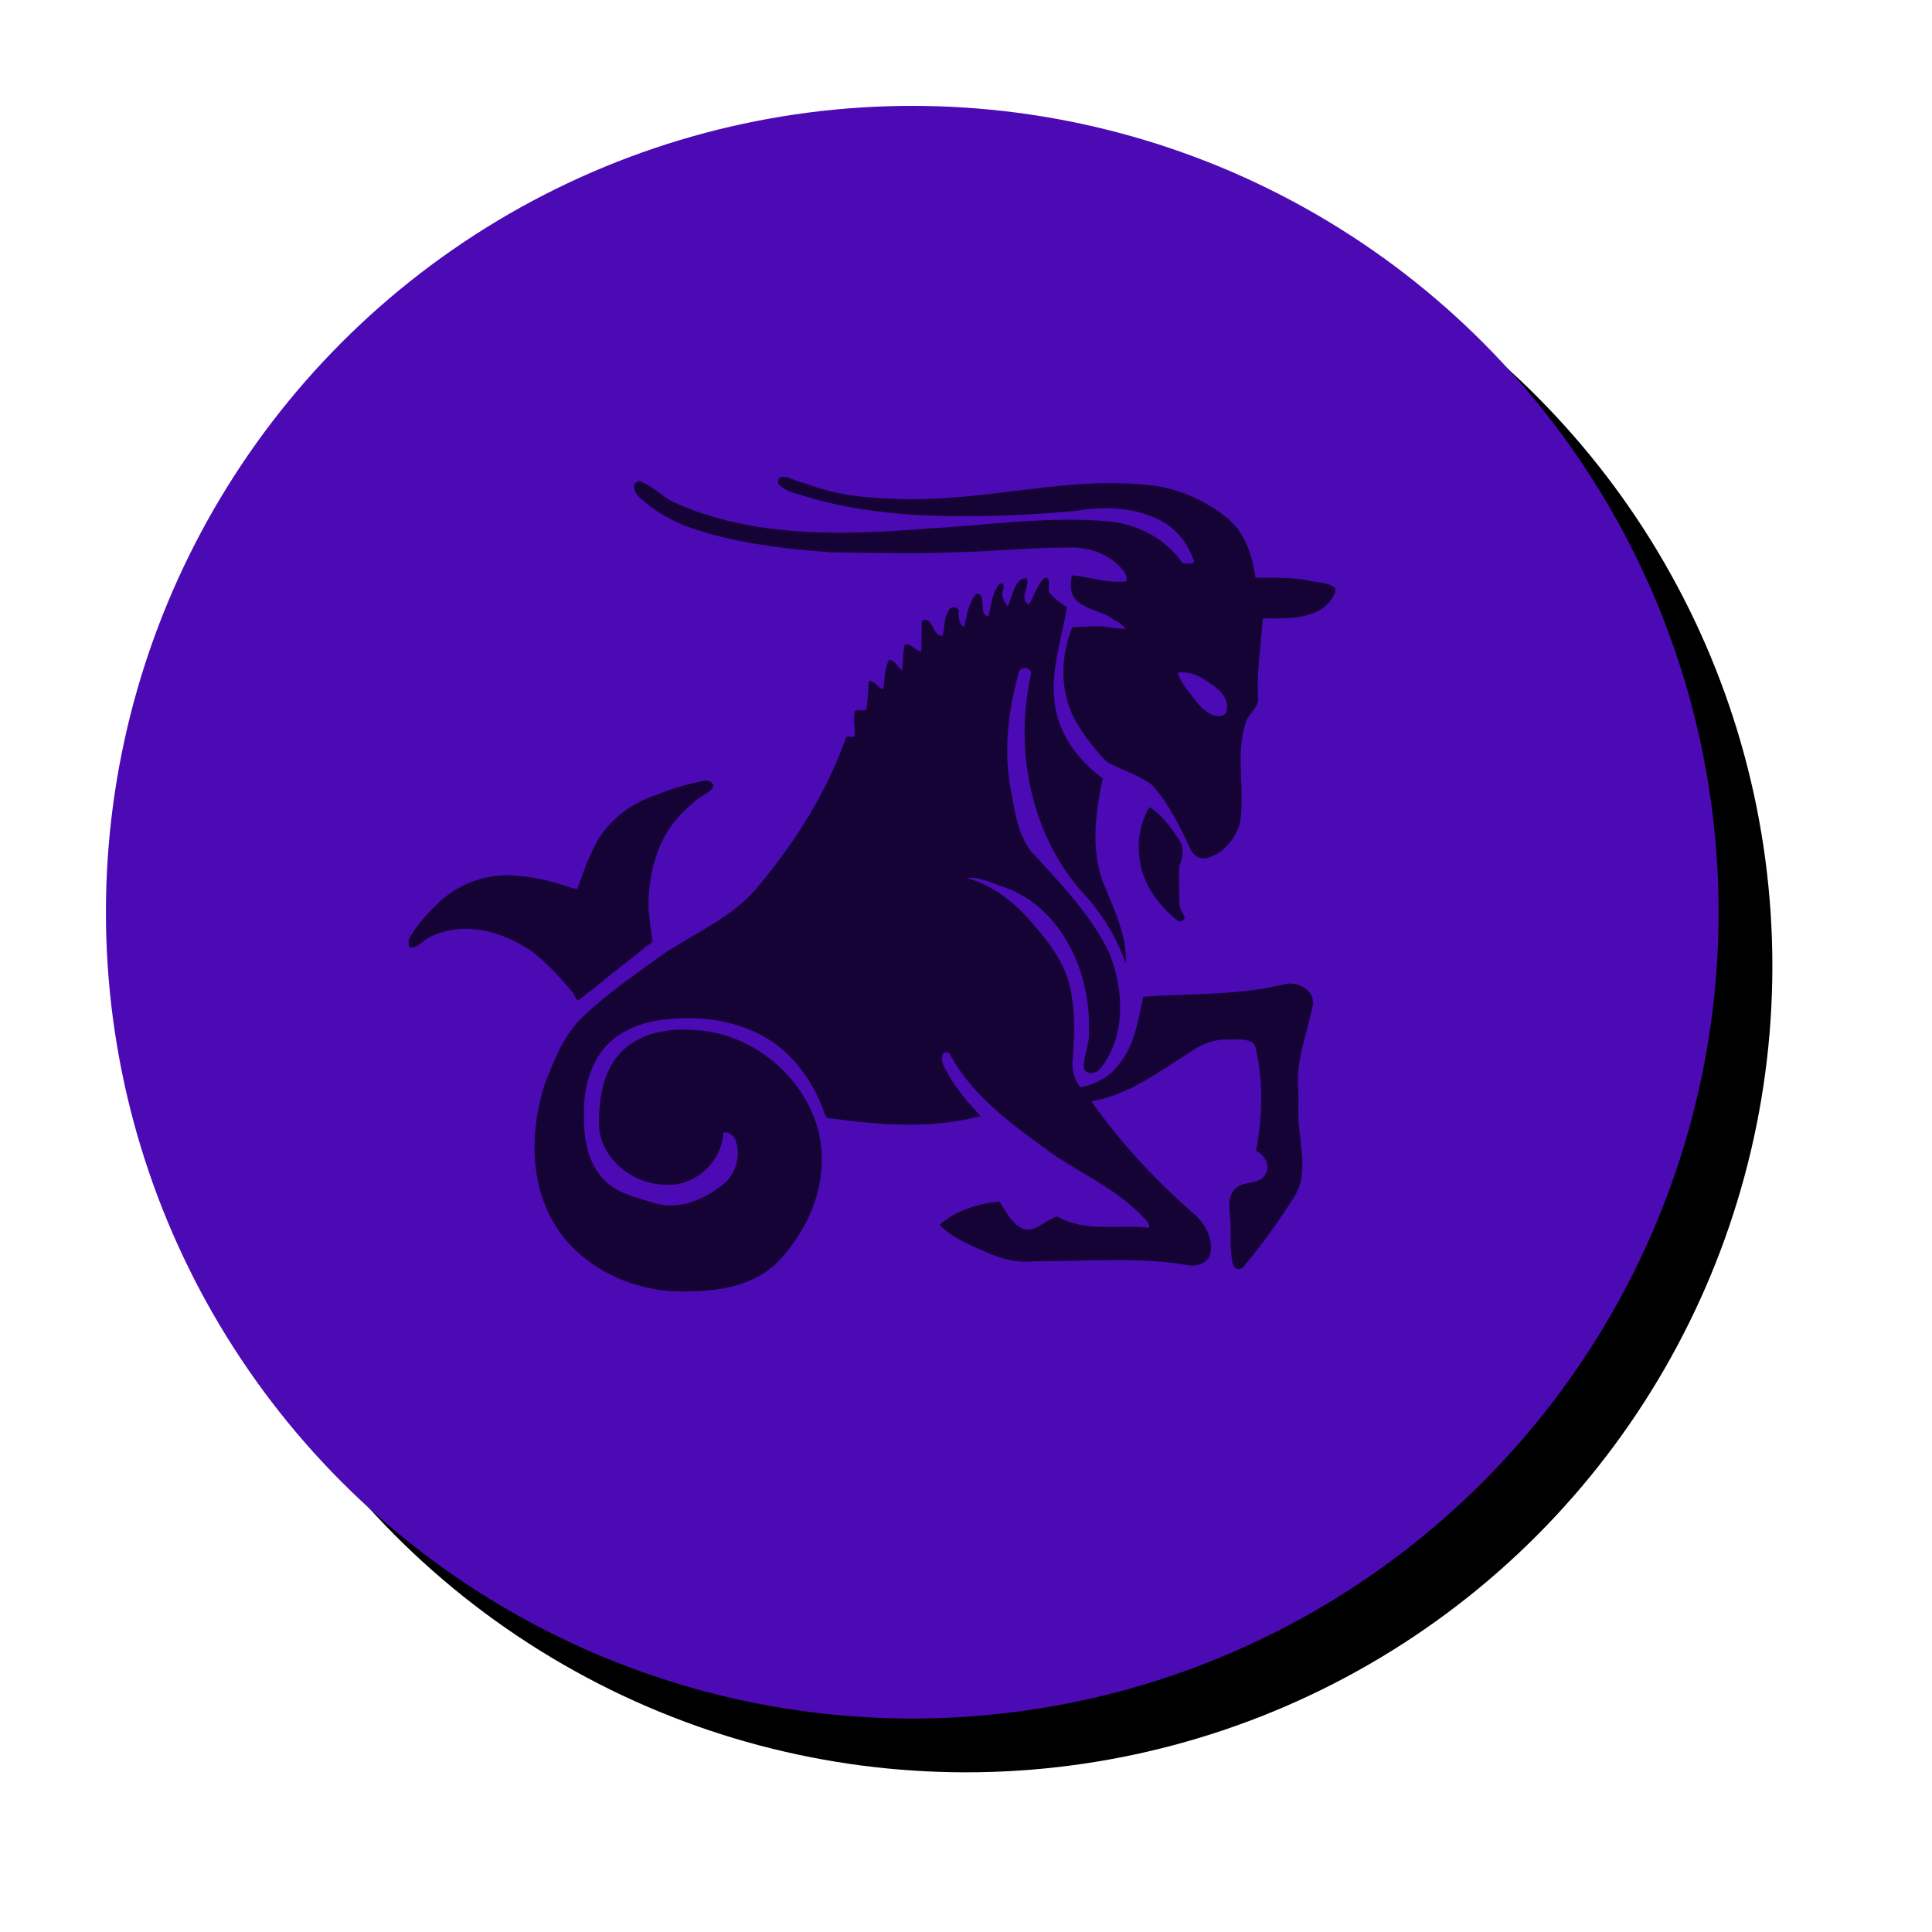
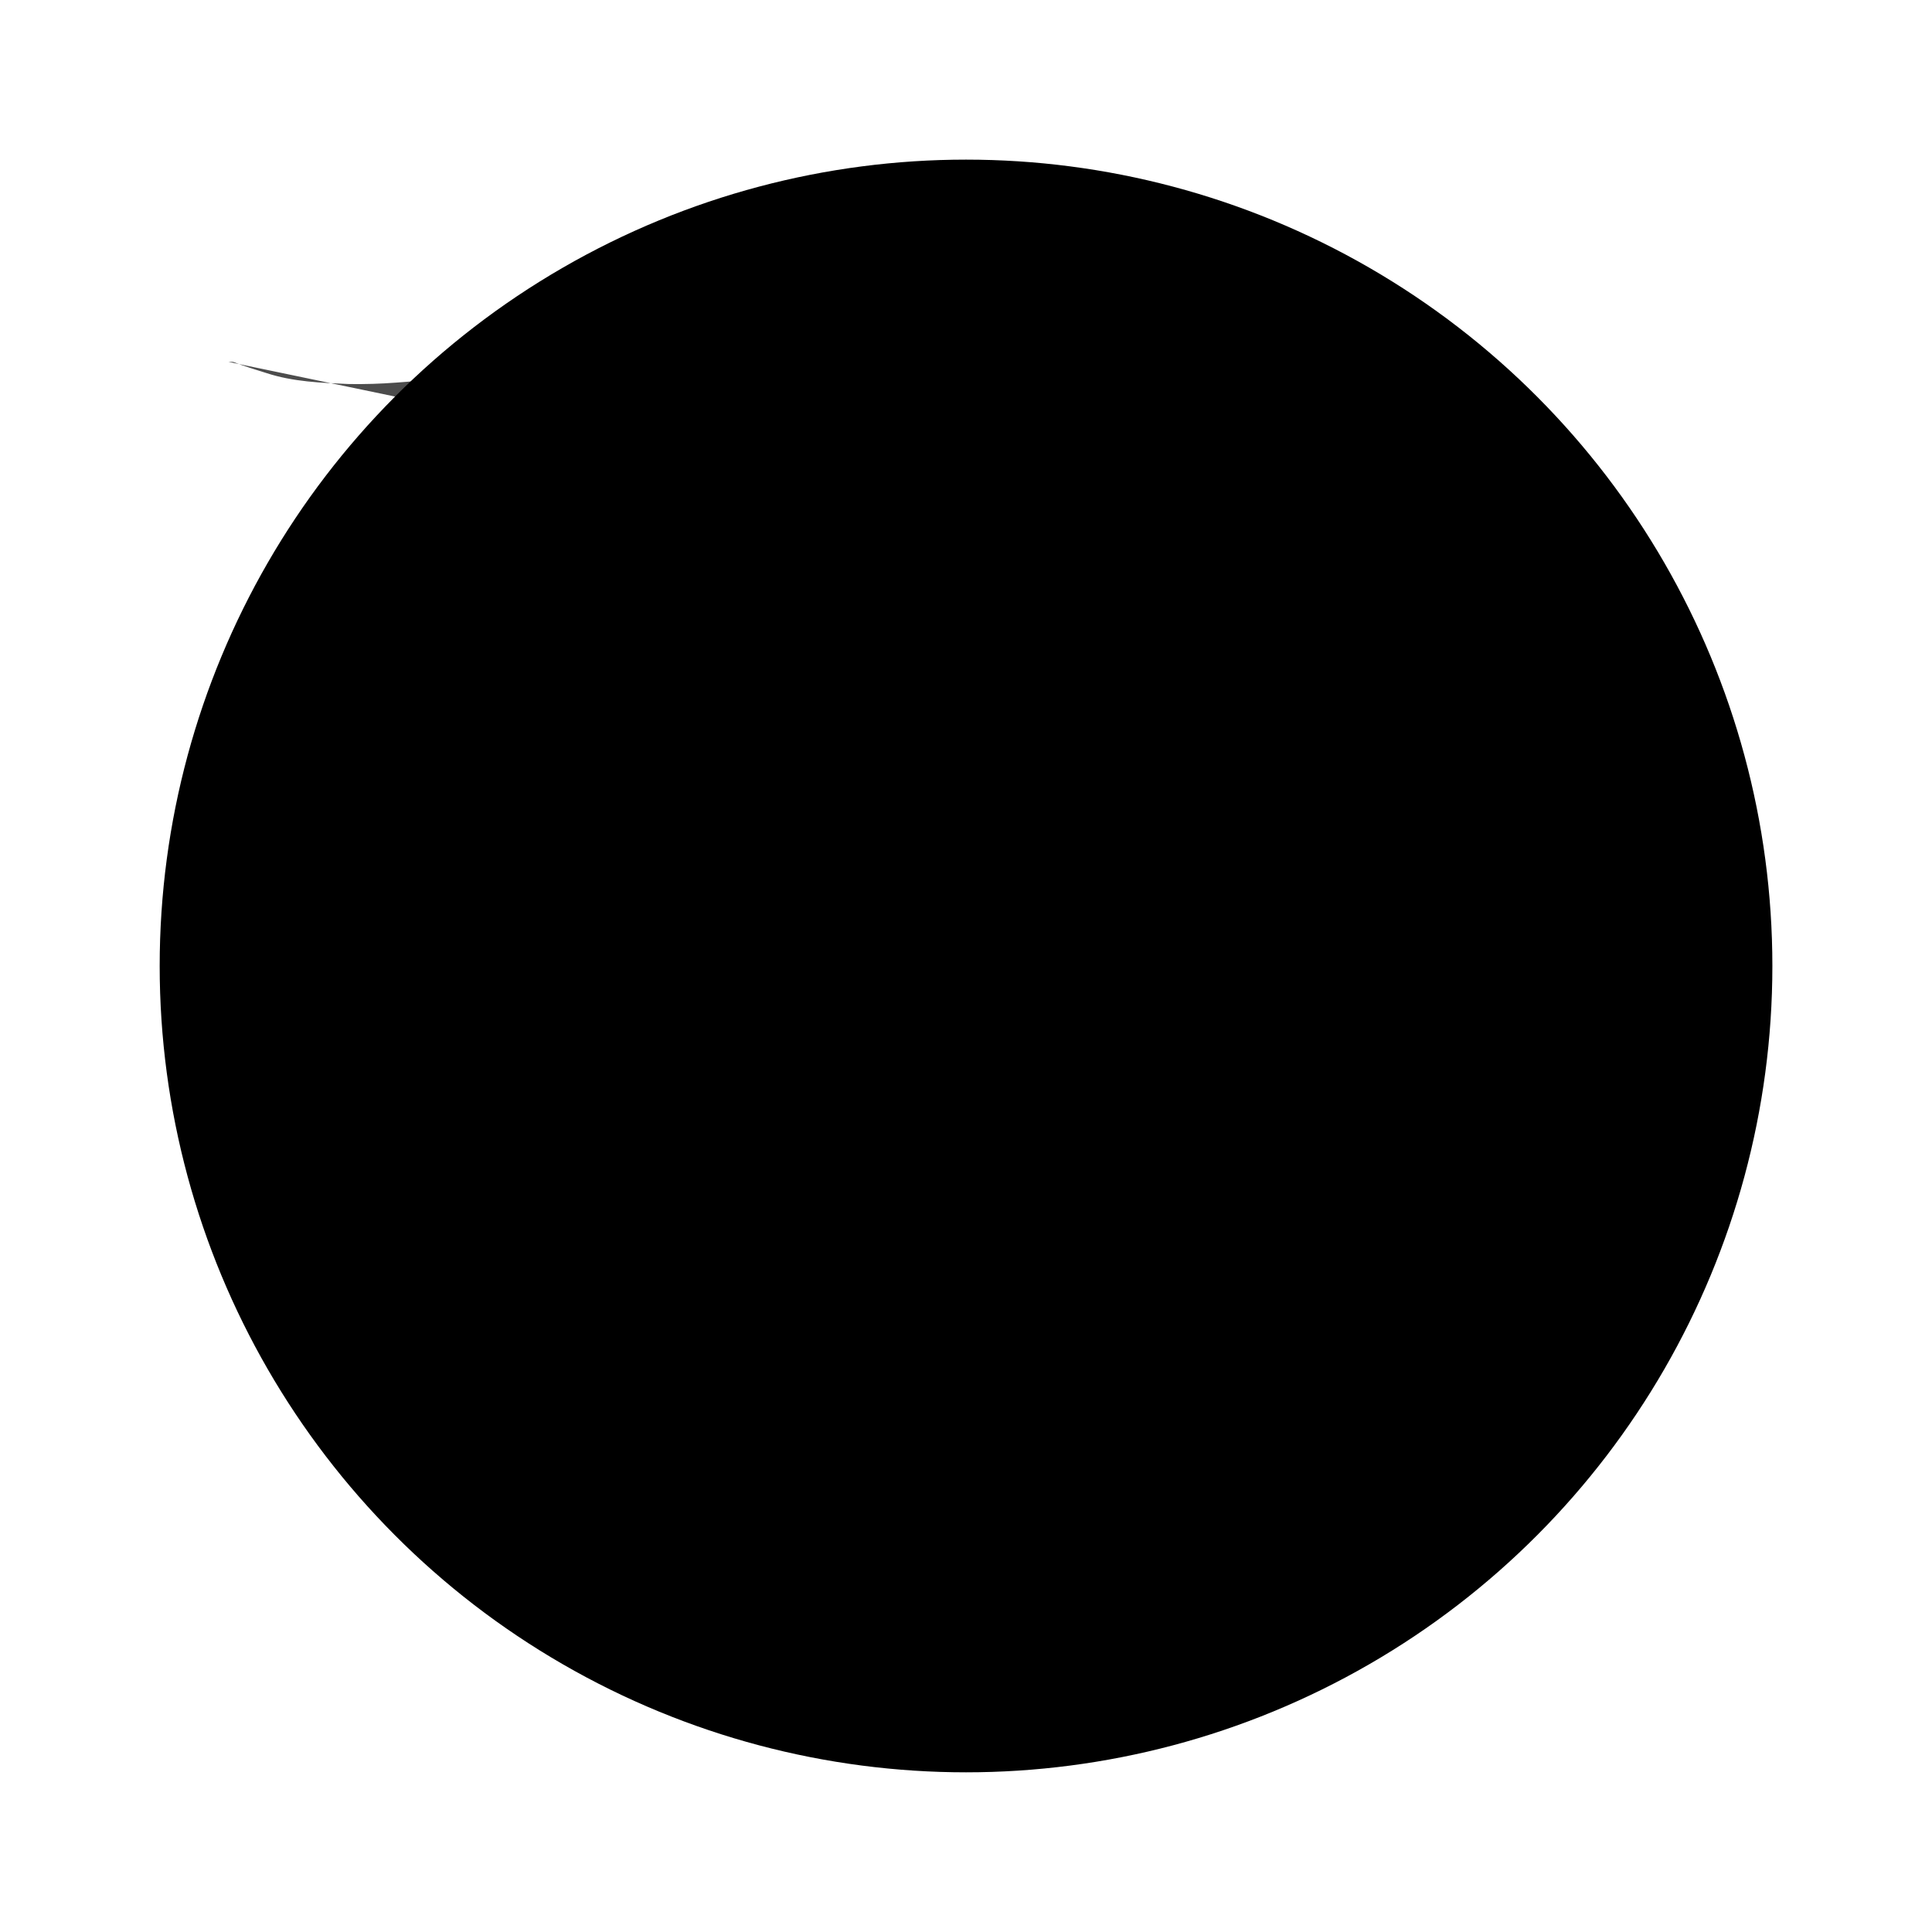
<svg xmlns="http://www.w3.org/2000/svg" width="202.86mm" height="202.86mm" version="1.1" viewBox="0 0 718.8 718.8">
  <defs>
    <filter id="b" x="-.02" y="-.02" width="1.04" height="1.04" color-interpolation-filters="sRGB">
      <feGaussianBlur in="SourceGraphic" result="result0" stdDeviation="6" />
      <feDiffuseLighting lighting-color="#ffffff" result="result5" surfaceScale="4">
        <feDistantLight azimuth="235" elevation="45" />
      </feDiffuseLighting>
      <feComposite in="result5" in2="SourceGraphic" k1="1.4" operator="arithmetic" result="fbSourceGraphic" />
      <feGaussianBlur in="fbSourceGraphic" result="result0" stdDeviation="6" />
      <feSpecularLighting lighting-color="#ffffff" in="result0" result="result1" specularExponent="25" surfaceScale="4">
        <feDistantLight azimuth="235" elevation="45" />
      </feSpecularLighting>
      <feComposite in="fbSourceGraphic" in2="result1" k2="1" k3="1" operator="arithmetic" result="result4" />
      <feComposite in="result4" in2="SourceGraphic" operator="in" result="fbSourceGraphic" />
      <feColorMatrix in="fbSourceGraphic" result="fbSourceGraphicAlpha" values="0 0 0 -1 0 0 0 0 -1 0 0 0 0 -1 0 0 0 0 1 0" />
      <feGaussianBlur in="fbSourceGraphic" result="blur" stdDeviation="1.1 1.13" />
      <feColorMatrix result="colormatrix" values="1 0 0 0 0 0 1 0 0 0 0 0 1 0 0 0 0 0 50 0 " />
      <feComposite in="colormatrix" in2="fbSourceGraphic" operator="in" />
    </filter>
    <filter id="a" x="-.099" y="-.099" width="1.198" height="1.198" color-interpolation-filters="sRGB">
      <feGaussianBlur stdDeviation="2.475" />
    </filter>
  </defs>
  <g transform="translate(-770.79 230.99)">
    <circle transform="matrix(10 0 0 10 -3421.7 -4530.7)" cx="455.19" cy="465.91" r="30" filter="url(#a)" />
-     <circle transform="matrix(10 0 0 10 -3421.7 -4530.7)" cx="453.19" cy="463.91" r="30" fill="#4b0ab3" filter="url(#b)" />
-     <path d="m1061.7-53.504c-1.387 0.028-1.615 1.485-1.307 2.607 2.215 2.495 5.6 3.252 8.665 4.17 14.74 4.65 30.182 6.718 45.582 7.493 18.708 0.688 37.427 0.092 56.065-1.643 10.208-1.732 21.073-1.59 30.59 2.913 6.665 2.938 11.657 9.08 13.76 15.97-0.77 1.195-2.9 0.417-4.235 0.617-6.133-9.11-16.668-14.592-27.475-15.62-22.305-2.075-44.603 1.433-66.87 2.605-31.44 2.538-64.665 3.657-94.152-9.343-4.942-2.045-8.53-6.695-13.7-8.215-3.63 0.662-1.373 5.24 0.688 6.5 4.447 4.223 9.905 7.28 15.49 9.745 17.555 6.633 36.563 8.838 55.185 10.205 15.865 0.185 31.83 0.63 47.673-0.078 13.48-0.26 26.94-1.75 40.435-1.685 7.662-0.44 16.035 2.5 20.725 8.755 0.922 0.965 2.112 4.485-0.138 3.915-6.478 0.425-12.685-1.79-19.02-2.352-0.94 3.235-0.745 7.9 2.505 10.127 3.277 2.333 7.277 3.33 10.915 4.982 2.215 1.5 4.718 2.652 6.5 4.713-3.115 0.175-6.225-0.532-9.312-0.91-3.495 0.147-7.022 0.202-10.5 0.39-4.455 10.82-4.73 23.68 0.79 34.165 3.263 5.835 7.387 11.185 12.045 15.973 5.56 3.085 11.92 4.805 17.01 8.727 6.09 6.87 10.103 15.243 13.99 23.485 0.948 2.587 3.862 4.365 6.57 3.41 5.957-1.673 10.203-7.08 11.948-12.835 2.123-12.727-2.17-26.318 2.605-38.635 1.363-2.792 4.703-4.912 4.123-8.42-0.517-9.787 1.03-19.48 1.812-29.205 9.318 0.203 22.602 0.725 26.925-9.685v-1.525c-2.868-2.35-6.792-2.033-10.207-2.862-6.41-1.345-12.97-0.885-19.468-0.965-1.2-8.3-3.885-16.907-10.693-22.37-8.745-7.035-19.698-11.655-30.95-12.302-24.198-2.33-48.118 3.297-72.168 4.885-5.835 0.453-11.695 0.623-17.545 0.537-10.305-0.438-20.795-0.83-30.688-4.062-4.16-1.337-8.37-2.54-12.427-4.177h-1.74zm98.286 37.515c-0.203-0.012-0.442 0.017-0.724 0.095-2.647 2.76-3.817 6.717-5.667 9.877-3.955-2.14 0.505-6.82-0.768-9.85-4.888-0.013-5.185 7.123-7.198 10.468-1.218-1.742-2.64-4.022-1.643-6.207 0.302-1.062 0.615-2.82-1.238-2.178-3.013 3.342-3.097 8.065-4.252 12.185-4.045-0.672-0.122-8.81-4.515-8.418-2.995 3.35-3.4 8.027-4.45 12.202-1.992-0.49-1.985-3.3-2.103-4.977 0.752-2.12-2.35-3.017-3.38-1.49-2.17 2.835-1.717 6.6-2.57 9.887-3.908 0.22-3.557-8.01-7.74-5.483-0.045 3.768-0.127 7.54-0.145 11.31-2.3-0.25-3.667-3.207-6.15-2.652-0.877 3.16-0.435 6.535-1.09 9.735-1.475-1.355-2.53-3.682-4.682-4.047-2.118 3.252-1.407 7.347-2.388 10.955-1.985-0.39-2.953-3.345-5.323-2.92-0.045 3.513-0.318 7.083-0.92 10.523-1.155 0.552-2.865-0.063-4.197 0.497-0.757 2.965 0.065 6.085-0.018 9.093-0.652 1.522-3.06-0.647-3.405 1.225-7.188 20.122-18.75 38.488-32.438 54.805-9.29 11.578-23.38 17.255-35.405 25.343-10.055 7.275-20.38 14.277-29.42 22.832-7.415 6.713-10.957 16.145-14.582 25.175-5.603 17.178-5.933 37.353 3.913 53.098 9.547 15.198 27.37 23.762 45 24.402h5.718c10.94-0.278 22.522-2.35 30.89-9.982 10.792-10.542 17.932-25.42 17.427-40.69-0.785-24.325-22.772-45.19-46.745-46.522-10.015-0.97-21.365 0.935-28.442 8.697-6.545 7.317-7.848 17.725-7.675 27.148 0.865 12.318 12.785 21.537 24.71 21.615 10.882 0.93 21.14-8.632 21.54-19.432 1.933-0.282 3.688 0.992 4.465 2.695 2.132 5.615 0.38 12.23-4.023 16.243-7.115 5.81-16.842 10.233-26.12 7.315-6.46-2.035-13.61-3.408-18.542-8.445-6.357-6.438-7.85-15.96-7.627-24.635-0.247-10.038 2.703-20.945 10.63-27.645 6.435-5.375 14.917-7.418 23.12-7.883 11.275-0.782 23.002 1.025 32.972 6.568 10.718 5.97 18.332 16.388 22.455 27.793 0.485 1.22 0.7 3.098 2.553 2.73 18.43 2.572 37.647 4.02 55.815-0.807-5.245-5.612-10.302-11.648-13.67-18.6-1.052-1.92-1.263-6.397 2.057-4.862 8.318 16.08 23.73 26.83 38.05 37.245 11.105 7.7 23.862 13.26 33.375 23.105 1.15 1.38 3.257 2.605 2.862 4.682-11.232-1.363-23.845 1.788-34.098-4.207-4.223 0.945-7.83 5.967-12.805 4.62-4.242-2.005-6.325-6.467-8.762-10.207-7.933 0.797-16.21 3.297-22.283 8.685 5.182 5.218 12.172 7.857 18.78 10.75 5.18 2.195 10.868 3.518 16.51 2.79 19.465 0.14 39.18-1.895 58.452 1.685 2.87-0.133 6.413-1.348 7.03-4.555 1.17-5.94-2.26-11.77-6.827-15.34-13.895-12.322-26.83-26.1-37.418-41.282 13.912-2.375 25.327-11.18 37.002-18.482 3.305-2.55 7.33-3.928 11.43-4.513 2.368-0.028 4.74-0.028 7.112-0.068 2.192 0.312 5.138 0.517 5.513 3.215 3.065 12.475 2.535 25.693 0.205 38.24 3.135 1.465 5.392 5.382 3.527 8.652-2.388 4.428-8.703 2.145-11.655 5.852-2.542 2.842-1.778 7.01-1.538 10.46 0.53 5.702-0.362 11.612 1.025 17.207 0.43 2.217 3.133 2.468 4.26 0.585 6.692-8.015 12.822-16.535 18.388-25.37 4.975-7.37 2.848-16.69 2.118-24.96-0.853-5.688-0.085-11.453-0.595-17.16-0.328-10.335 3.775-20.002 5.677-29.98 0.19-5.803-6.728-8.81-11.66-6.993-16.895 3.942-34.38 3.165-51.522 4.372-1.948 8.557-3.04 17.9-8.86 24.878-3.408 4.775-8.84 7.952-14.635 8.775-2.522-3.27-3.31-7.492-2.643-11.525 0.42-7.225 0.837-14.568-0.418-21.728-1.045-10.47-7.375-19.425-14.162-27.075-6.535-7.85-14.843-14.71-24.848-17.455 4.412-0.81 9.58 2.19 14.1 3.447 21.435 7.825 32.105 32.175 31.218 53.79 0.333 4.503-1.927 8.677-1.895 13.105 0.372 3.185 4.942 2.575 6.29 0.395 9.523-12.11 8.64-29.205 3.225-42.88-7.043-14.518-18.505-26.195-29.272-37.973-5.005-6.697-5.957-15.283-7.5-23.255-2.565-14.04-0.902-28.612 2.862-42.272 0.088-3.533 5.63-3.305 4.643 0.393-6.125 27.92 0.145 59.31 19.507 80.87 7.055 7.503 12.445 16.502 15.925 26.177 0.352-10.7-4.59-20.568-8.545-30.3-4.588-12.413-2.748-25.97-0.093-38.585-9.405-6.907-16.97-17.16-17.988-29.088-1.278-11.788 2.812-23.155 4.695-34.612-2.45-1.433-4.685-3.275-6.532-5.423-0.75-1.357 0.716-5.353-1.241-5.472zm50.556 35.139c5.04-0.036 9.433 3.093 13.228 6.159 2.652 2.195 4.585 5.88 2.962 9.287-3.71 2.502-7.783-1.052-10.223-3.775-2.723-3.63-6.302-7.295-7.552-11.555 0.535-0.075 1.063-0.112 1.585-0.116zm-177.21 40.282c-0.552-0.011-1.097 0.083-1.542 0.282l-0.198 0.03c-5.82 1.198-11.582 2.897-17.052 5.215-10.508 3.39-19.54 11.13-23.748 21.445-2.19 4.265-3.425 8.925-5.27 13.33-0.82-0.09-1.615-0.328-2.418-0.51-5.29-1.792-10.722-3.302-16.275-4.005-4.463-0.613-9.077-0.858-13.52-0.015-6.77 1.048-13.325 4.355-18.443 8.8-4.52 4.365-9.155 9-12.032 14.653v2.5c2.708 1.482 5.328-2.325 7.798-3.423 6.305-3.303 13.752-3.823 20.657-2.423 6.025 1.235 11.617 3.925 16.772 7.223 5.94 4.332 10.795 9.882 15.57 15.382 0.912 0.662 1.325 4.25 2.97 2.845 3.842-3.257 8.012-6.142 11.758-9.502 1.235-0.82 2.48-1.655 3.515-2.725 2.842-2.228 5.795-4.338 8.468-6.763 0.065-0.062 0.195-0.187 0.26-0.252 0.179-0.122 0.344-0.249 0.497-0.379 0.876-0.6 1.966-1.075 2.455-1.956-0.615-3.765-0.98-7.58-1.465-11.355-0.01-1.235 0.022-2.46-0.018-3.688 0.365-10.972 3.315-22.098 10.582-30.58 2.285-2.725 4.995-5.012 7.718-7.282 1.82-1.335 4.155-2.232 5.518-4.037 0.804-1.815-0.903-2.778-2.558-2.809zm165.07 9.889c-3.223 5.465-4.522 12.15-3.752 18.393 0.818 9.332 6.758 17.932 13.935 23.497 0.998 1.433 3.765 0.063 2.667-1.765-1.123-1.51-1.69-3.252-1.657-5.14-0.037-4.433-0.295-8.868 0.01-13.293 1.55-3.16 1.705-7.105-0.453-10.082-2.958-4.317-6.122-8.965-10.75-11.61z" opacity=".7" />
+     <path d="m1061.7-53.504v-1.525c-2.868-2.35-6.792-2.033-10.207-2.862-6.41-1.345-12.97-0.885-19.468-0.965-1.2-8.3-3.885-16.907-10.693-22.37-8.745-7.035-19.698-11.655-30.95-12.302-24.198-2.33-48.118 3.297-72.168 4.885-5.835 0.453-11.695 0.623-17.545 0.537-10.305-0.438-20.795-0.83-30.688-4.062-4.16-1.337-8.37-2.54-12.427-4.177h-1.74zm98.286 37.515c-0.203-0.012-0.442 0.017-0.724 0.095-2.647 2.76-3.817 6.717-5.667 9.877-3.955-2.14 0.505-6.82-0.768-9.85-4.888-0.013-5.185 7.123-7.198 10.468-1.218-1.742-2.64-4.022-1.643-6.207 0.302-1.062 0.615-2.82-1.238-2.178-3.013 3.342-3.097 8.065-4.252 12.185-4.045-0.672-0.122-8.81-4.515-8.418-2.995 3.35-3.4 8.027-4.45 12.202-1.992-0.49-1.985-3.3-2.103-4.977 0.752-2.12-2.35-3.017-3.38-1.49-2.17 2.835-1.717 6.6-2.57 9.887-3.908 0.22-3.557-8.01-7.74-5.483-0.045 3.768-0.127 7.54-0.145 11.31-2.3-0.25-3.667-3.207-6.15-2.652-0.877 3.16-0.435 6.535-1.09 9.735-1.475-1.355-2.53-3.682-4.682-4.047-2.118 3.252-1.407 7.347-2.388 10.955-1.985-0.39-2.953-3.345-5.323-2.92-0.045 3.513-0.318 7.083-0.92 10.523-1.155 0.552-2.865-0.063-4.197 0.497-0.757 2.965 0.065 6.085-0.018 9.093-0.652 1.522-3.06-0.647-3.405 1.225-7.188 20.122-18.75 38.488-32.438 54.805-9.29 11.578-23.38 17.255-35.405 25.343-10.055 7.275-20.38 14.277-29.42 22.832-7.415 6.713-10.957 16.145-14.582 25.175-5.603 17.178-5.933 37.353 3.913 53.098 9.547 15.198 27.37 23.762 45 24.402h5.718c10.94-0.278 22.522-2.35 30.89-9.982 10.792-10.542 17.932-25.42 17.427-40.69-0.785-24.325-22.772-45.19-46.745-46.522-10.015-0.97-21.365 0.935-28.442 8.697-6.545 7.317-7.848 17.725-7.675 27.148 0.865 12.318 12.785 21.537 24.71 21.615 10.882 0.93 21.14-8.632 21.54-19.432 1.933-0.282 3.688 0.992 4.465 2.695 2.132 5.615 0.38 12.23-4.023 16.243-7.115 5.81-16.842 10.233-26.12 7.315-6.46-2.035-13.61-3.408-18.542-8.445-6.357-6.438-7.85-15.96-7.627-24.635-0.247-10.038 2.703-20.945 10.63-27.645 6.435-5.375 14.917-7.418 23.12-7.883 11.275-0.782 23.002 1.025 32.972 6.568 10.718 5.97 18.332 16.388 22.455 27.793 0.485 1.22 0.7 3.098 2.553 2.73 18.43 2.572 37.647 4.02 55.815-0.807-5.245-5.612-10.302-11.648-13.67-18.6-1.052-1.92-1.263-6.397 2.057-4.862 8.318 16.08 23.73 26.83 38.05 37.245 11.105 7.7 23.862 13.26 33.375 23.105 1.15 1.38 3.257 2.605 2.862 4.682-11.232-1.363-23.845 1.788-34.098-4.207-4.223 0.945-7.83 5.967-12.805 4.62-4.242-2.005-6.325-6.467-8.762-10.207-7.933 0.797-16.21 3.297-22.283 8.685 5.182 5.218 12.172 7.857 18.78 10.75 5.18 2.195 10.868 3.518 16.51 2.79 19.465 0.14 39.18-1.895 58.452 1.685 2.87-0.133 6.413-1.348 7.03-4.555 1.17-5.94-2.26-11.77-6.827-15.34-13.895-12.322-26.83-26.1-37.418-41.282 13.912-2.375 25.327-11.18 37.002-18.482 3.305-2.55 7.33-3.928 11.43-4.513 2.368-0.028 4.74-0.028 7.112-0.068 2.192 0.312 5.138 0.517 5.513 3.215 3.065 12.475 2.535 25.693 0.205 38.24 3.135 1.465 5.392 5.382 3.527 8.652-2.388 4.428-8.703 2.145-11.655 5.852-2.542 2.842-1.778 7.01-1.538 10.46 0.53 5.702-0.362 11.612 1.025 17.207 0.43 2.217 3.133 2.468 4.26 0.585 6.692-8.015 12.822-16.535 18.388-25.37 4.975-7.37 2.848-16.69 2.118-24.96-0.853-5.688-0.085-11.453-0.595-17.16-0.328-10.335 3.775-20.002 5.677-29.98 0.19-5.803-6.728-8.81-11.66-6.993-16.895 3.942-34.38 3.165-51.522 4.372-1.948 8.557-3.04 17.9-8.86 24.878-3.408 4.775-8.84 7.952-14.635 8.775-2.522-3.27-3.31-7.492-2.643-11.525 0.42-7.225 0.837-14.568-0.418-21.728-1.045-10.47-7.375-19.425-14.162-27.075-6.535-7.85-14.843-14.71-24.848-17.455 4.412-0.81 9.58 2.19 14.1 3.447 21.435 7.825 32.105 32.175 31.218 53.79 0.333 4.503-1.927 8.677-1.895 13.105 0.372 3.185 4.942 2.575 6.29 0.395 9.523-12.11 8.64-29.205 3.225-42.88-7.043-14.518-18.505-26.195-29.272-37.973-5.005-6.697-5.957-15.283-7.5-23.255-2.565-14.04-0.902-28.612 2.862-42.272 0.088-3.533 5.63-3.305 4.643 0.393-6.125 27.92 0.145 59.31 19.507 80.87 7.055 7.503 12.445 16.502 15.925 26.177 0.352-10.7-4.59-20.568-8.545-30.3-4.588-12.413-2.748-25.97-0.093-38.585-9.405-6.907-16.97-17.16-17.988-29.088-1.278-11.788 2.812-23.155 4.695-34.612-2.45-1.433-4.685-3.275-6.532-5.423-0.75-1.357 0.716-5.353-1.241-5.472zm50.556 35.139c5.04-0.036 9.433 3.093 13.228 6.159 2.652 2.195 4.585 5.88 2.962 9.287-3.71 2.502-7.783-1.052-10.223-3.775-2.723-3.63-6.302-7.295-7.552-11.555 0.535-0.075 1.063-0.112 1.585-0.116zm-177.21 40.282c-0.552-0.011-1.097 0.083-1.542 0.282l-0.198 0.03c-5.82 1.198-11.582 2.897-17.052 5.215-10.508 3.39-19.54 11.13-23.748 21.445-2.19 4.265-3.425 8.925-5.27 13.33-0.82-0.09-1.615-0.328-2.418-0.51-5.29-1.792-10.722-3.302-16.275-4.005-4.463-0.613-9.077-0.858-13.52-0.015-6.77 1.048-13.325 4.355-18.443 8.8-4.52 4.365-9.155 9-12.032 14.653v2.5c2.708 1.482 5.328-2.325 7.798-3.423 6.305-3.303 13.752-3.823 20.657-2.423 6.025 1.235 11.617 3.925 16.772 7.223 5.94 4.332 10.795 9.882 15.57 15.382 0.912 0.662 1.325 4.25 2.97 2.845 3.842-3.257 8.012-6.142 11.758-9.502 1.235-0.82 2.48-1.655 3.515-2.725 2.842-2.228 5.795-4.338 8.468-6.763 0.065-0.062 0.195-0.187 0.26-0.252 0.179-0.122 0.344-0.249 0.497-0.379 0.876-0.6 1.966-1.075 2.455-1.956-0.615-3.765-0.98-7.58-1.465-11.355-0.01-1.235 0.022-2.46-0.018-3.688 0.365-10.972 3.315-22.098 10.582-30.58 2.285-2.725 4.995-5.012 7.718-7.282 1.82-1.335 4.155-2.232 5.518-4.037 0.804-1.815-0.903-2.778-2.558-2.809zm165.07 9.889c-3.223 5.465-4.522 12.15-3.752 18.393 0.818 9.332 6.758 17.932 13.935 23.497 0.998 1.433 3.765 0.063 2.667-1.765-1.123-1.51-1.69-3.252-1.657-5.14-0.037-4.433-0.295-8.868 0.01-13.293 1.55-3.16 1.705-7.105-0.453-10.082-2.958-4.317-6.122-8.965-10.75-11.61z" opacity=".7" />
  </g>
</svg>